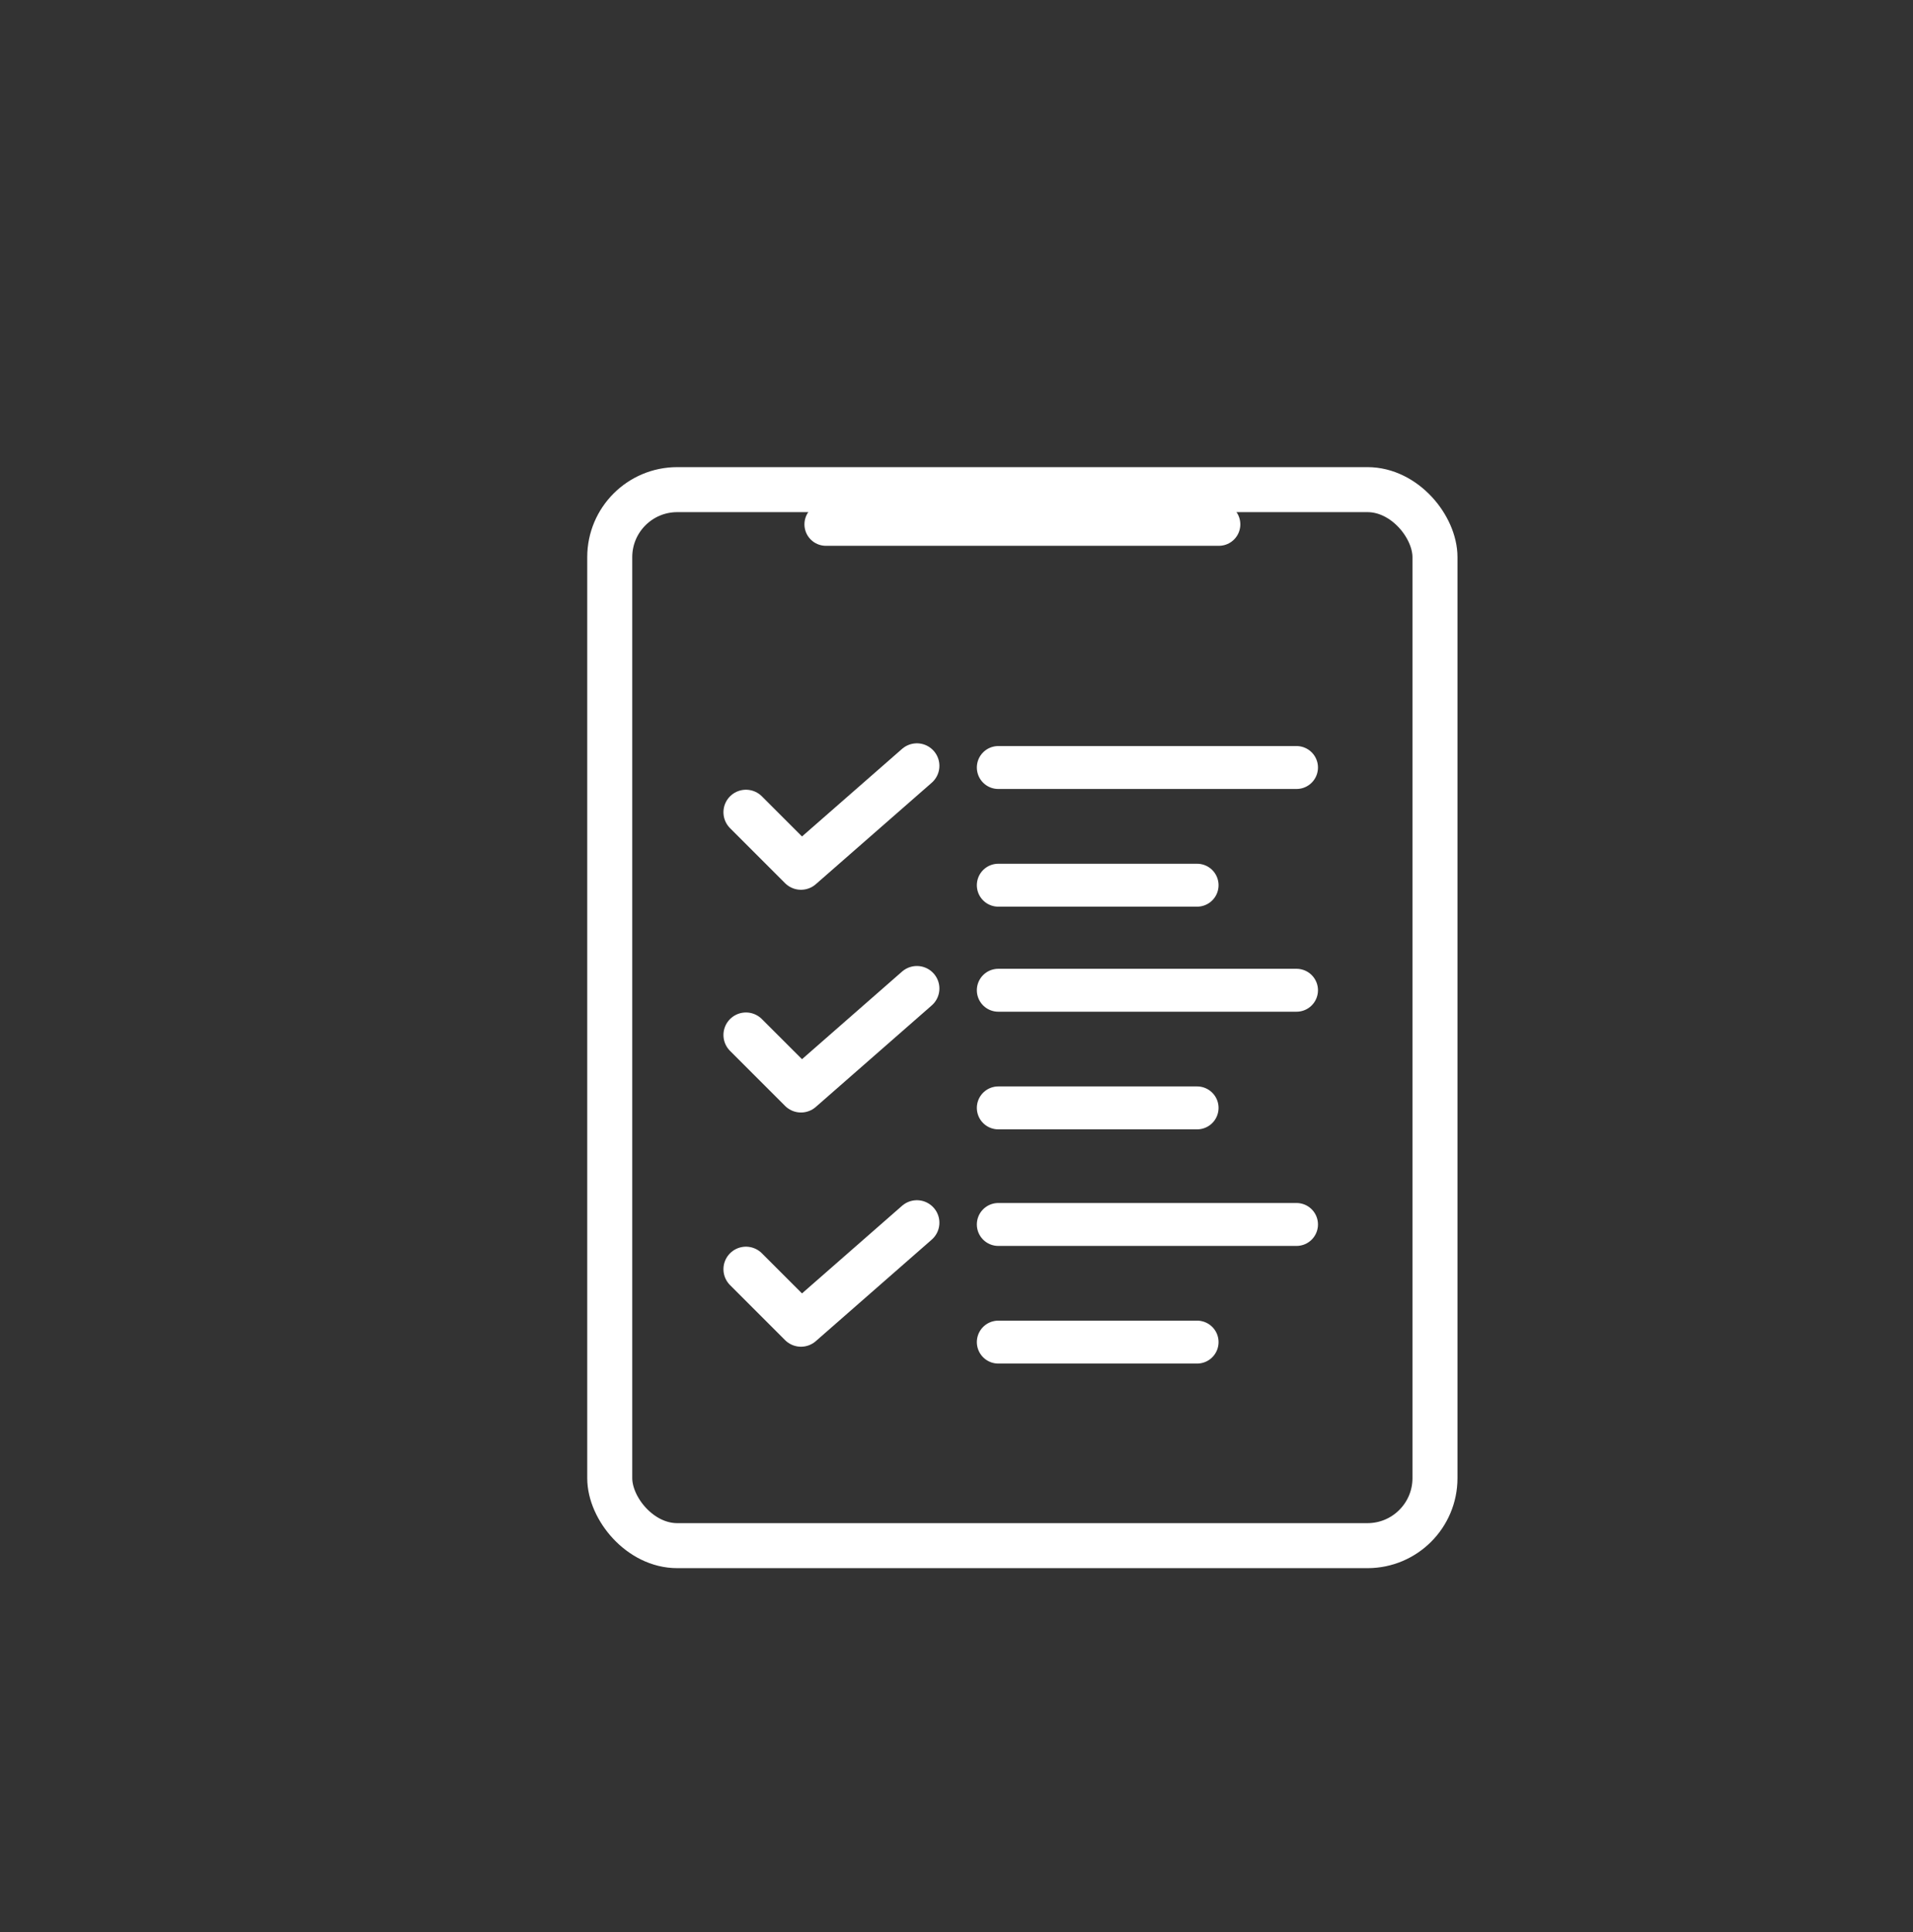
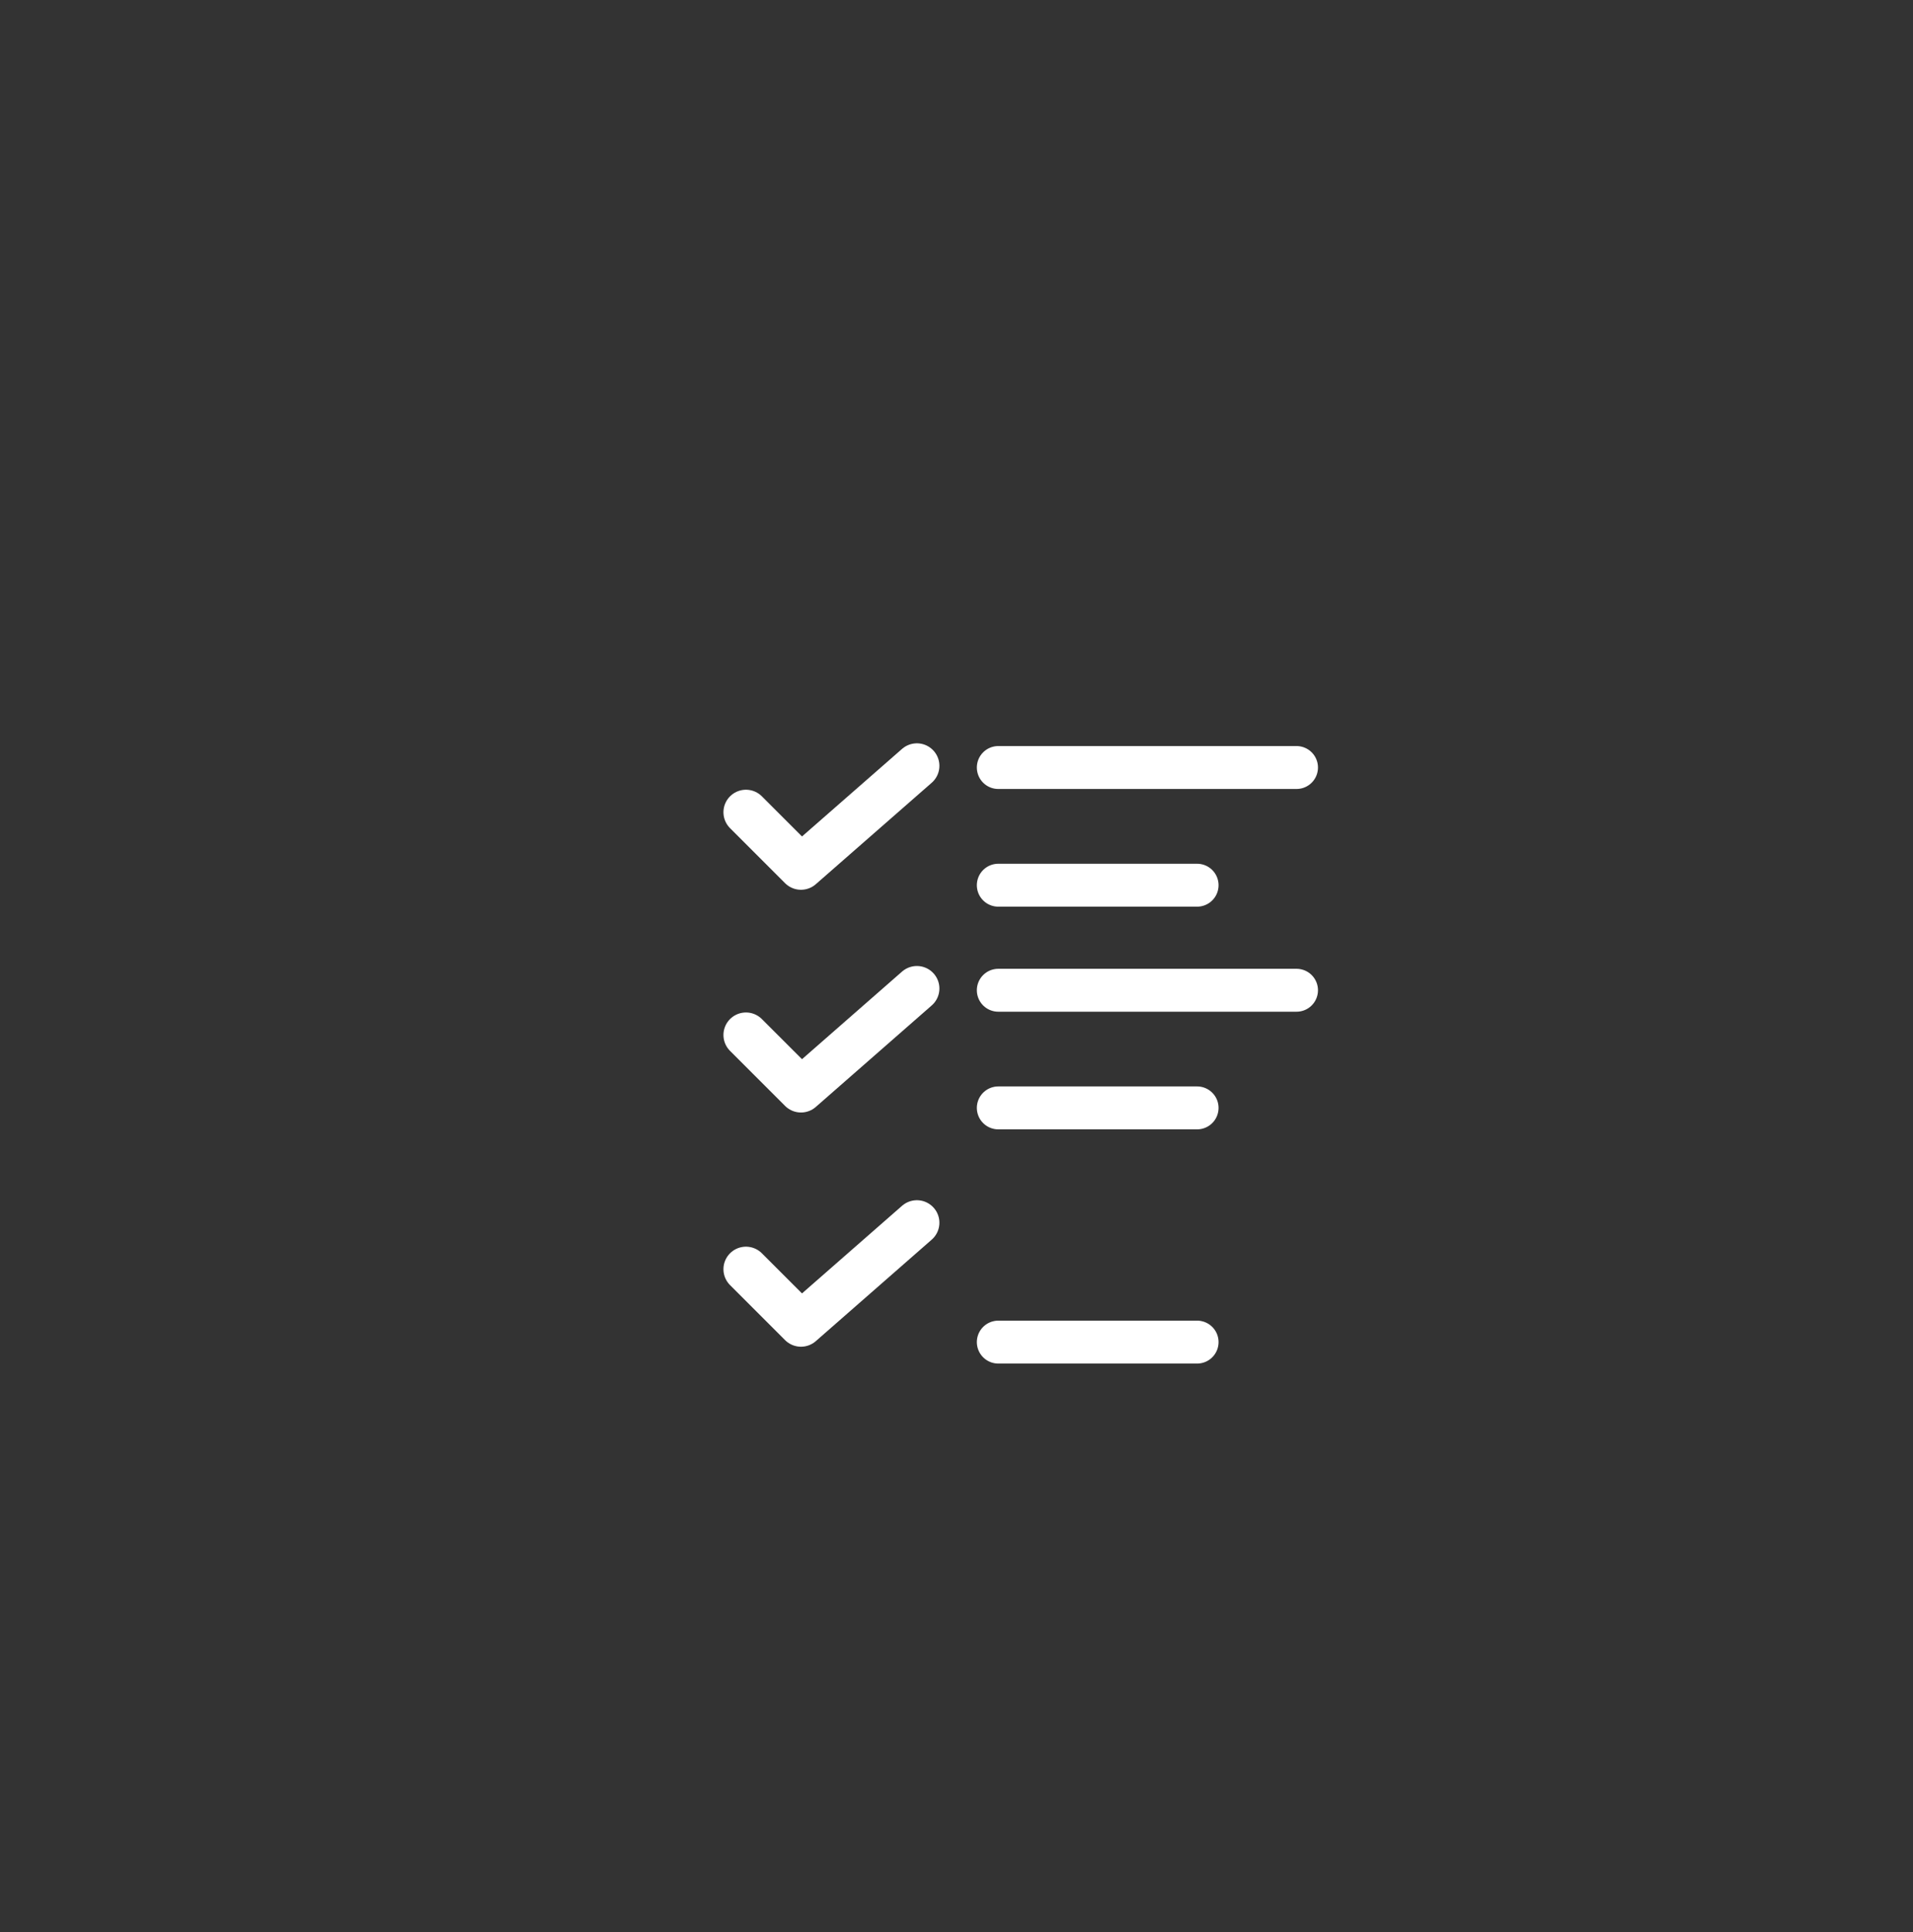
<svg xmlns="http://www.w3.org/2000/svg" viewBox="0 0 340 343.4" id="Capa_1">
  <rect x="0" y="0" width="340" height="343.4" fill="#333333" stroke="none" />
  <defs>
    <style>
      .cls-1 {
        stroke-linejoin: round;
      }

      .cls-1, .cls-2, .cls-3 {
        fill: none;
        stroke: #fff;
        stroke-linecap: round;
      }

      .cls-1, .cls-3 {
        stroke-width: 8px;
      }

      .cls-2 {
        stroke-width: 7.63px;
      }

      .cls-2, .cls-3 {
        stroke-miterlimit: 10;
      }
    </style>
  </defs>
  <g>
    <polyline points="132.58 144.37 142.36 154.15 162.96 136.12" class="cls-1" />
    <g>
      <line y2="136.42" x2="230.43" y1="136.42" x1="177.43" class="cls-2" />
      <line y2="157.34" x2="212.76" y1="157.34" x1="177.43" class="cls-2" />
    </g>
  </g>
  <g>
    <polyline points="132.58 183.96 142.36 193.74 162.96 175.7" class="cls-1" />
    <g>
      <line y2="176.01" x2="230.43" y1="176.01" x1="177.43" class="cls-2" />
      <line y2="196.92" x2="212.76" y1="196.92" x1="177.43" class="cls-2" />
    </g>
  </g>
  <g>
    <polyline points="132.58 225.59 142.36 235.37 162.96 217.33" class="cls-1" />
    <g>
-       <line y2="217.64" x2="230.43" y1="217.64" x1="177.43" class="cls-2" />
      <line y2="238.55" x2="212.76" y1="238.55" x1="177.43" class="cls-2" />
    </g>
  </g>
-   <rect ry="12" rx="12" height="187.7" width="146.67" y="87.03" x="108.37" class="cls-3" />
-   <line y2="93.2" x2="216.63" y1="93.2" x1="146.79" class="cls-2" />
</svg>